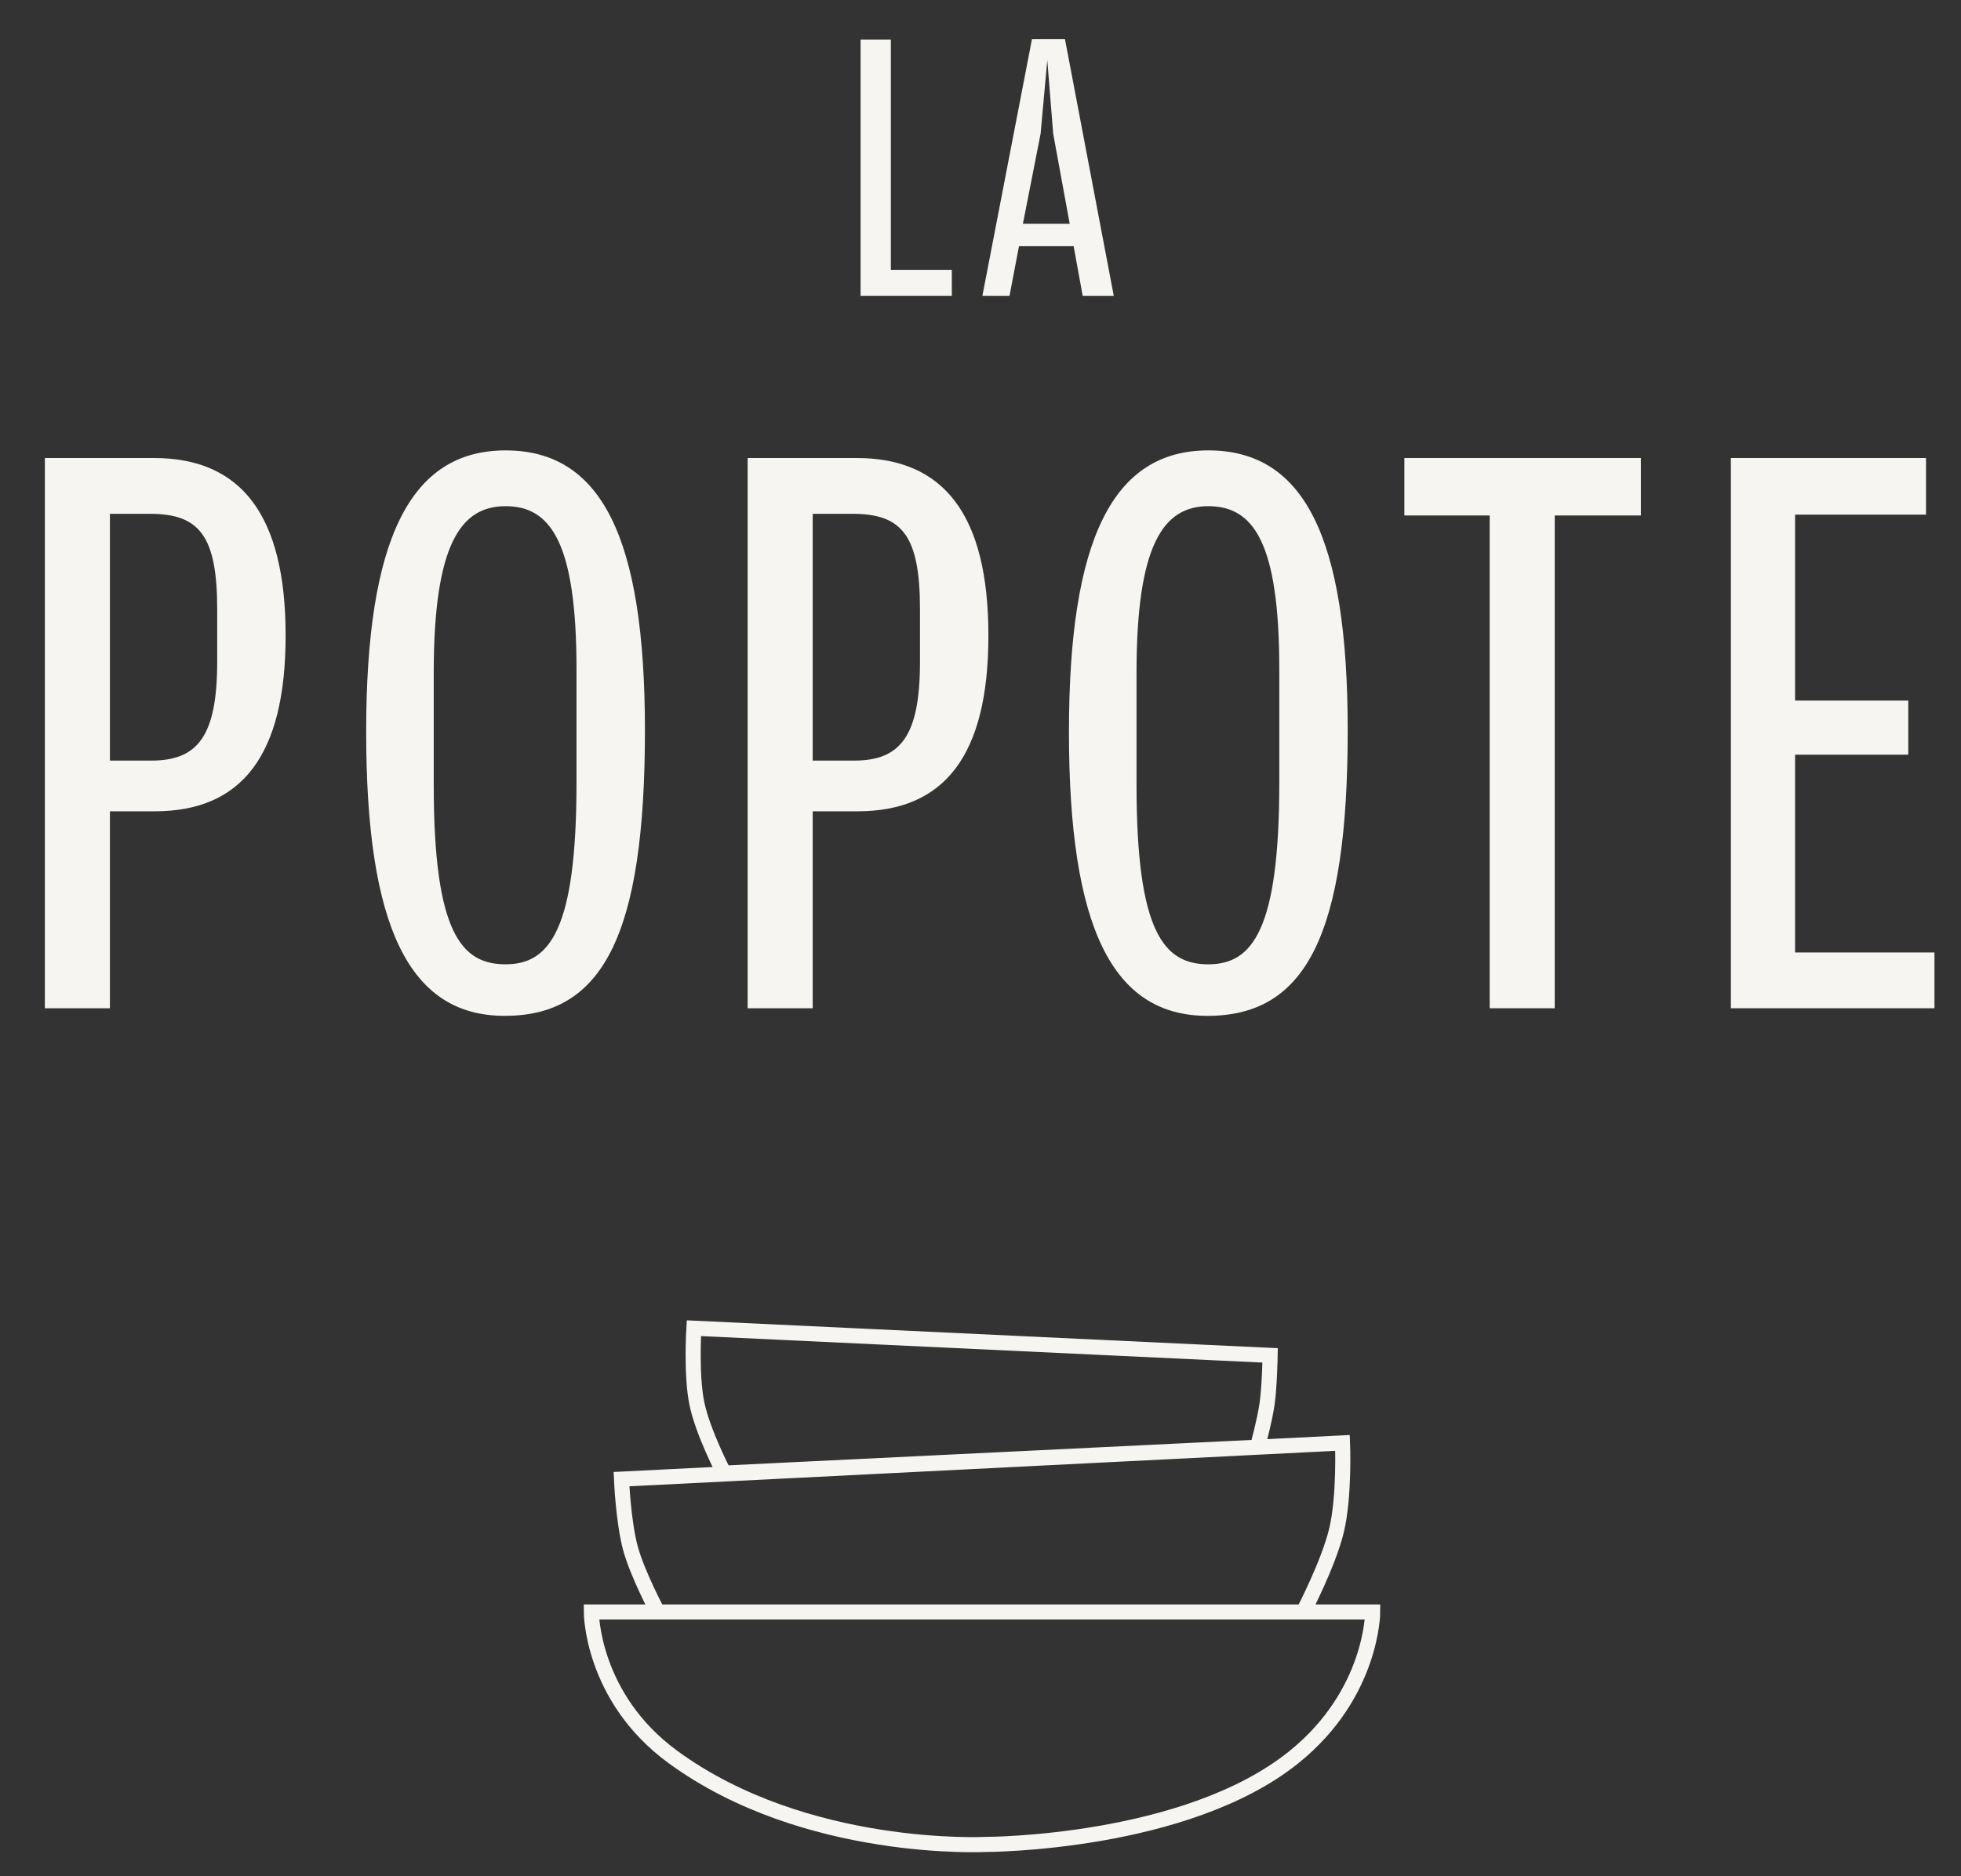
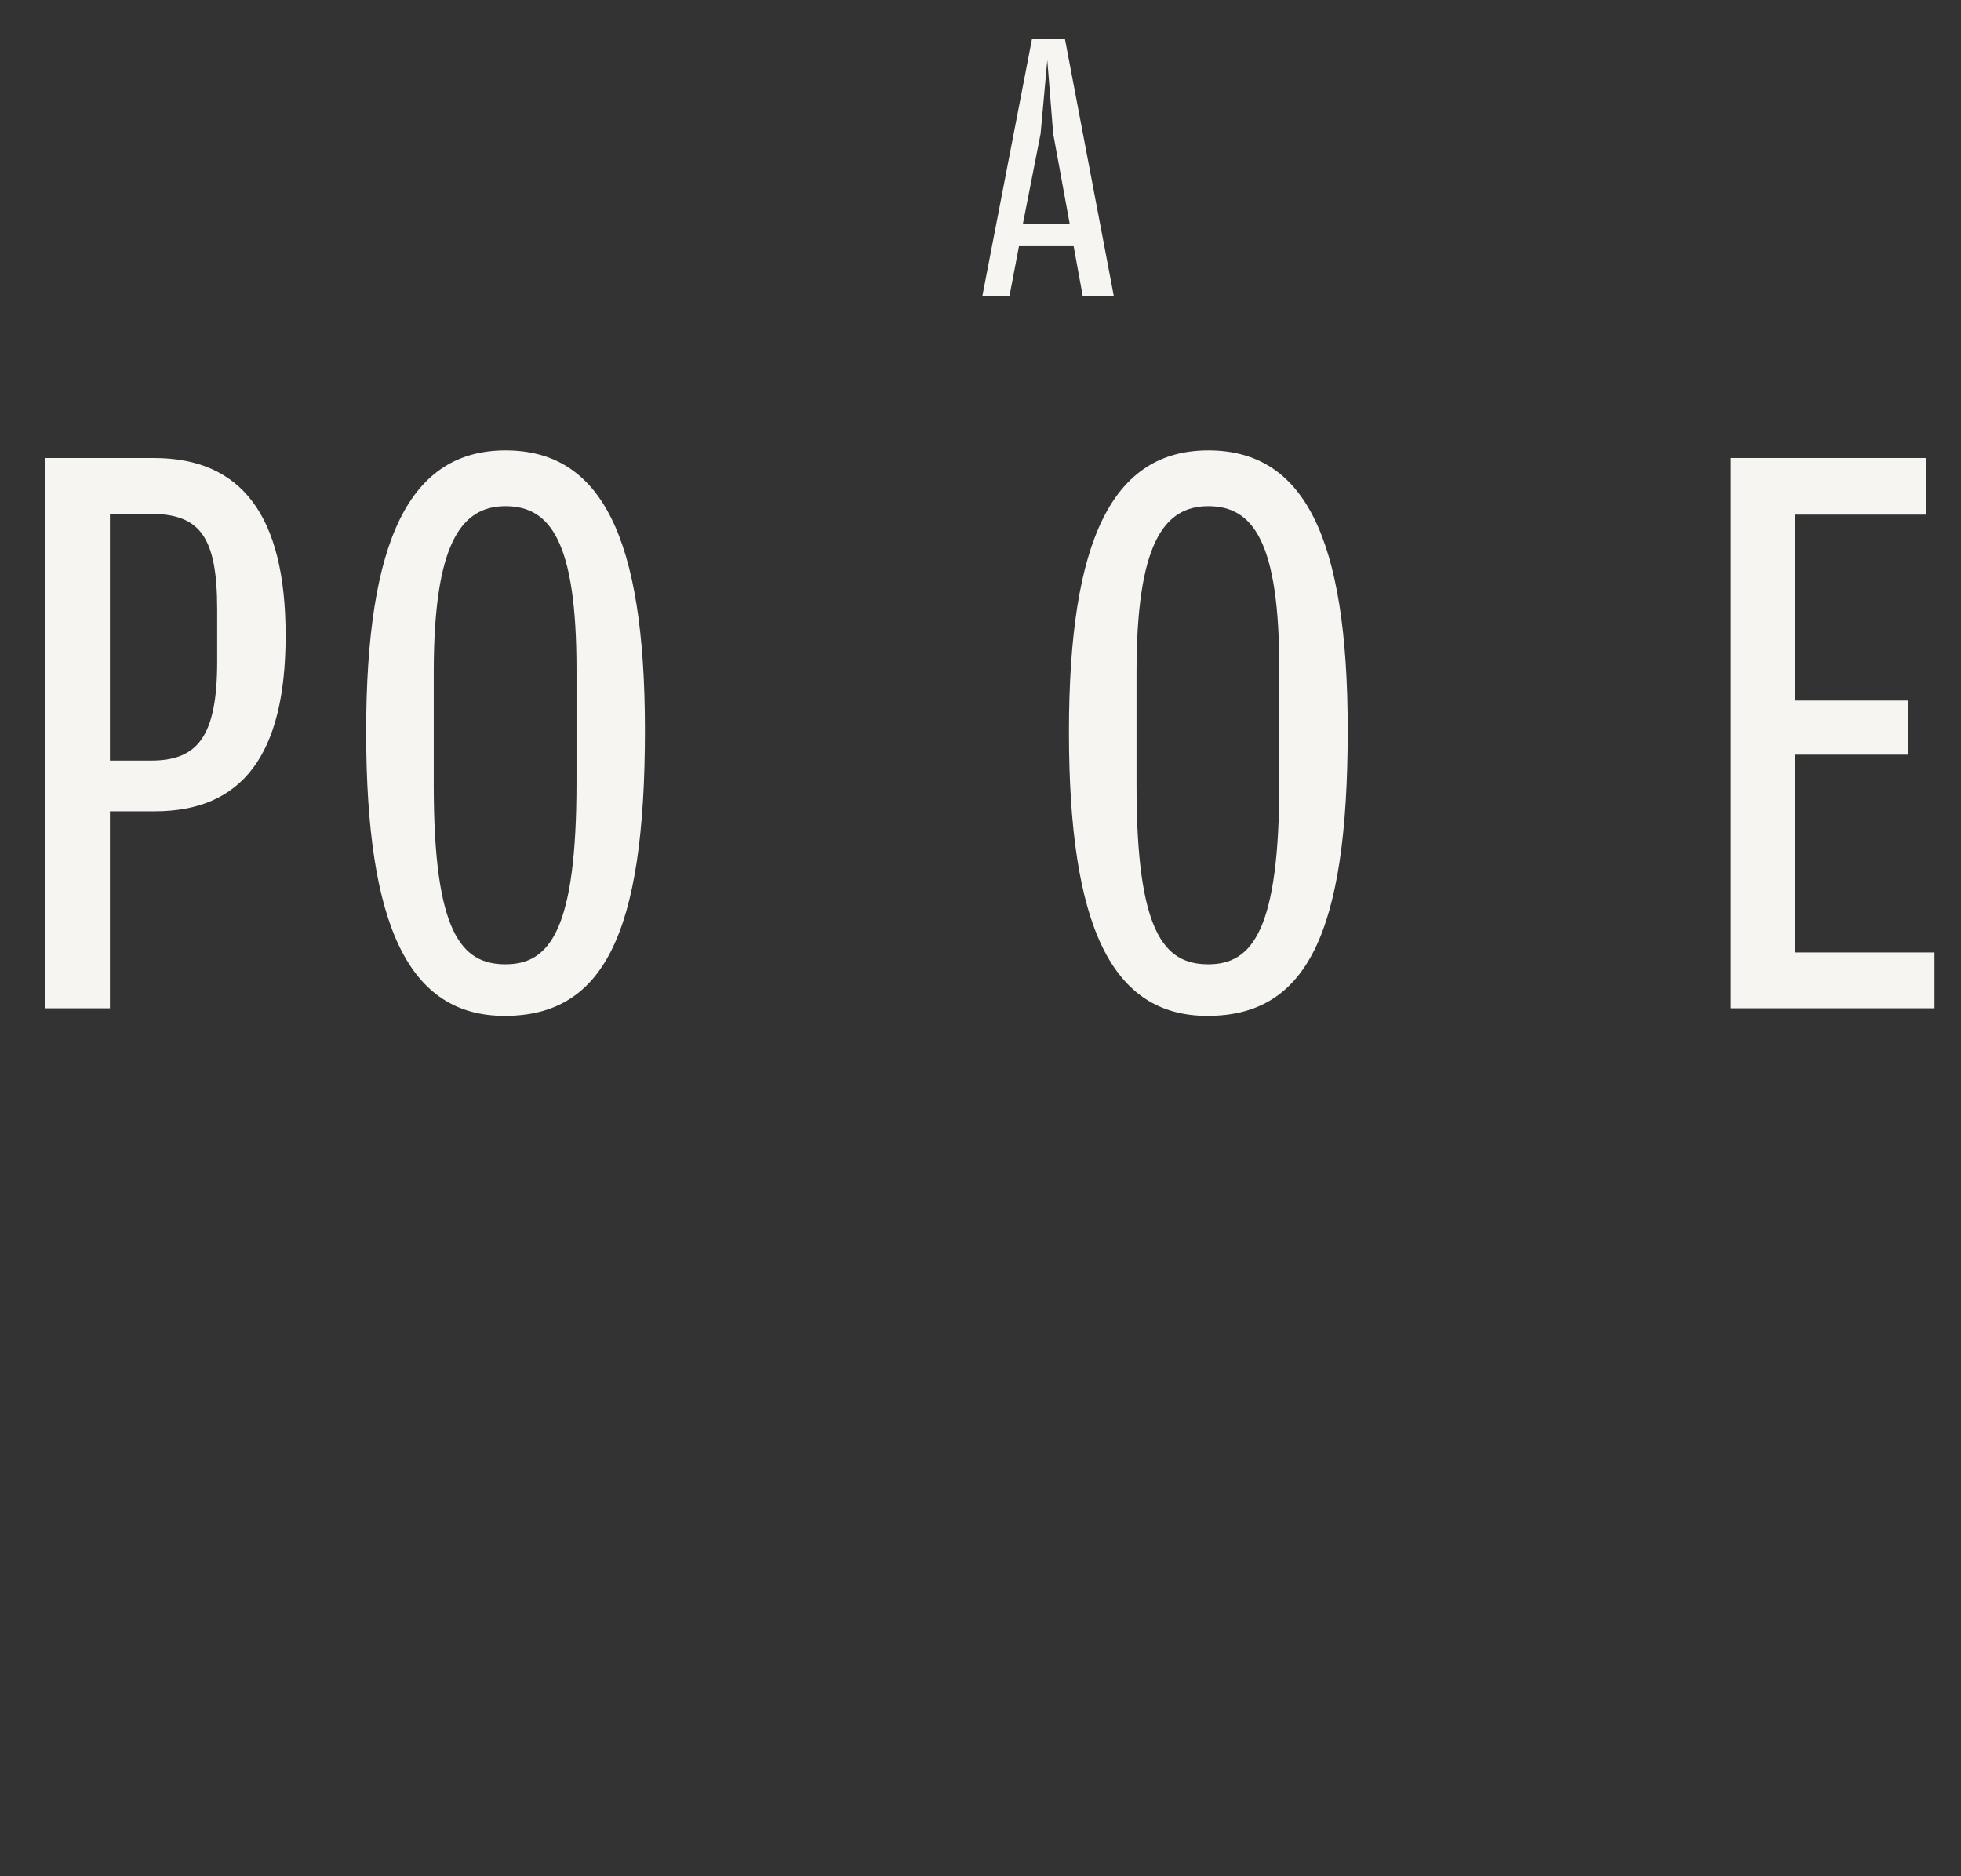
<svg xmlns="http://www.w3.org/2000/svg" width="209" height="200" viewBox="0 0 209 200" fill="none">
  <rect x="0" y="0" width="209" height="200" fill="#333333" stroke="none" />
-   <path d="M138.904 171.827C138.904 171.827 141.589 166.691 142.441 163.139C143.32 159.473 143.084 153.807 143.084 153.807L66.237 157.669C66.237 157.669 66.429 162.259 67.201 165.07C67.962 167.838 70.095 171.827 70.095 171.827M73.954 141.58L135.368 144.476C135.368 144.476 135.311 147.758 135.046 149.624C134.789 151.436 134.012 154.263 134.012 154.263L77.169 157.025C77.169 157.025 74.915 152.71 74.275 149.624C73.637 146.549 73.954 141.58 73.954 141.58ZM63.021 171.827H146.3C146.3 171.827 146.3 180.515 137.94 187.272C126.409 196.592 105.143 196.603 105.143 196.603C105.143 196.603 85.851 197.632 71.703 187.272C63.021 180.915 63.021 171.827 63.021 171.827Z" stroke="#F7F5F2" stroke-width="1.608" />
  <path d="M4.782 107.474V48.821H16.396C25.669 48.821 30.441 54.857 30.441 67.741C30.441 80.535 25.759 86.481 16.486 86.481H11.715V107.474H4.782ZM11.715 81.075H16.126C21.078 81.075 23.148 78.463 23.148 70.534V64.948C23.148 57.109 21.258 54.767 15.946 54.767H11.715V81.075Z" fill="#F7F5F2" />
  <path d="M53.791 108.285C43.617 108.285 39.026 98.824 39.026 78.012C39.026 57.47 43.707 48.01 53.881 48.01C64.054 48.01 68.736 57.2 68.736 77.832C68.736 99.725 64.234 108.285 53.791 108.285ZM53.881 102.789C58.562 102.789 61.443 99.185 61.443 83.418V71.345C61.443 57.74 58.652 53.956 53.881 53.956C49.109 53.956 46.228 58.011 46.228 71.705V83.688C46.228 99.455 49.199 102.789 53.881 102.789Z" fill="#F7F5F2" />
-   <path d="M79.684 107.474V48.821H91.298C100.571 48.821 105.342 54.857 105.342 67.741C105.342 80.535 100.661 86.481 91.388 86.481H86.616V107.474H79.684ZM86.616 81.075H91.028C95.979 81.075 98.05 78.463 98.05 70.534V64.948C98.05 57.109 96.159 54.767 90.847 54.767H86.616V81.075Z" fill="#F7F5F2" />
  <path d="M128.692 108.285C118.519 108.285 113.927 98.824 113.927 78.012C113.927 57.47 118.609 48.01 128.782 48.01C138.956 48.01 143.637 57.2 143.637 77.832C143.637 99.725 139.136 108.285 128.692 108.285ZM128.782 102.789C133.464 102.789 136.345 99.185 136.345 83.418V71.345C136.345 57.74 133.554 53.956 128.782 53.956C124.01 53.956 121.129 58.011 121.129 71.705V83.688C121.129 99.455 124.1 102.789 128.782 102.789Z" fill="#F7F5F2" />
-   <path d="M158.769 54.947H149.675V48.821H174.884V54.947H165.701V107.474H158.769V54.947Z" fill="#F7F5F2" />
  <path d="M184.474 107.474V48.821H205.272V54.857H191.317V74.678H203.381V80.445H191.317V101.527H206.172V107.474H184.474Z" fill="#F7F5F2" />
-   <path d="M91.718 31.533V4.224H94.945V28.764H101.443V31.533H91.718Z" fill="#F7F5F2" />
  <path d="M108.6 26.247L107.594 31.533H104.702L109.983 4.182H113.505L118.703 31.533H115.391L114.427 26.247H108.6ZM114.008 23.856L112.247 14.25L111.618 6.405L110.906 14.25L109.019 23.856H114.008Z" fill="#F7F5F2" />
</svg>